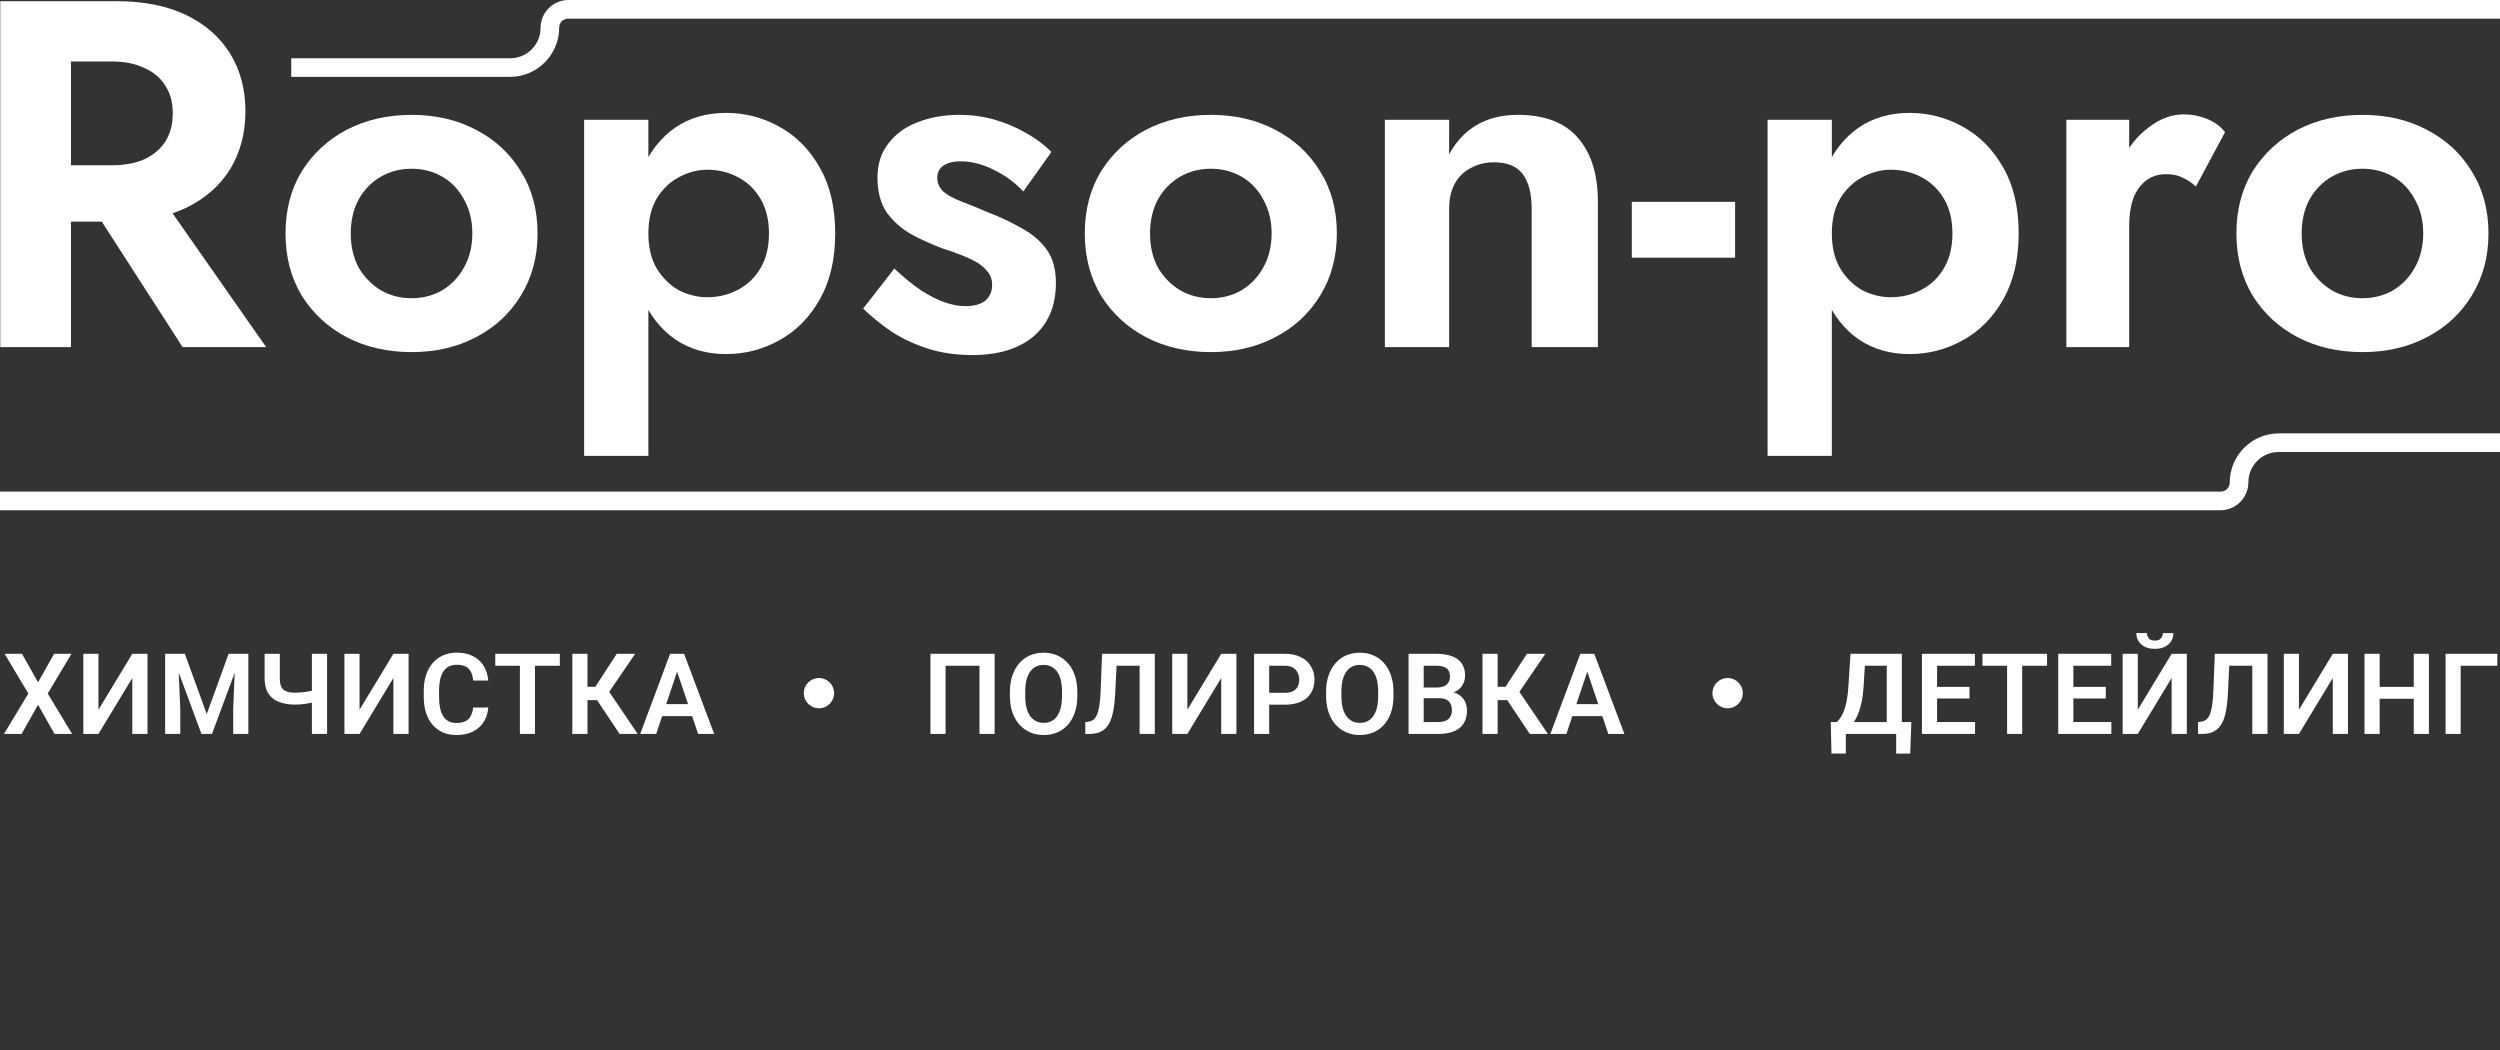
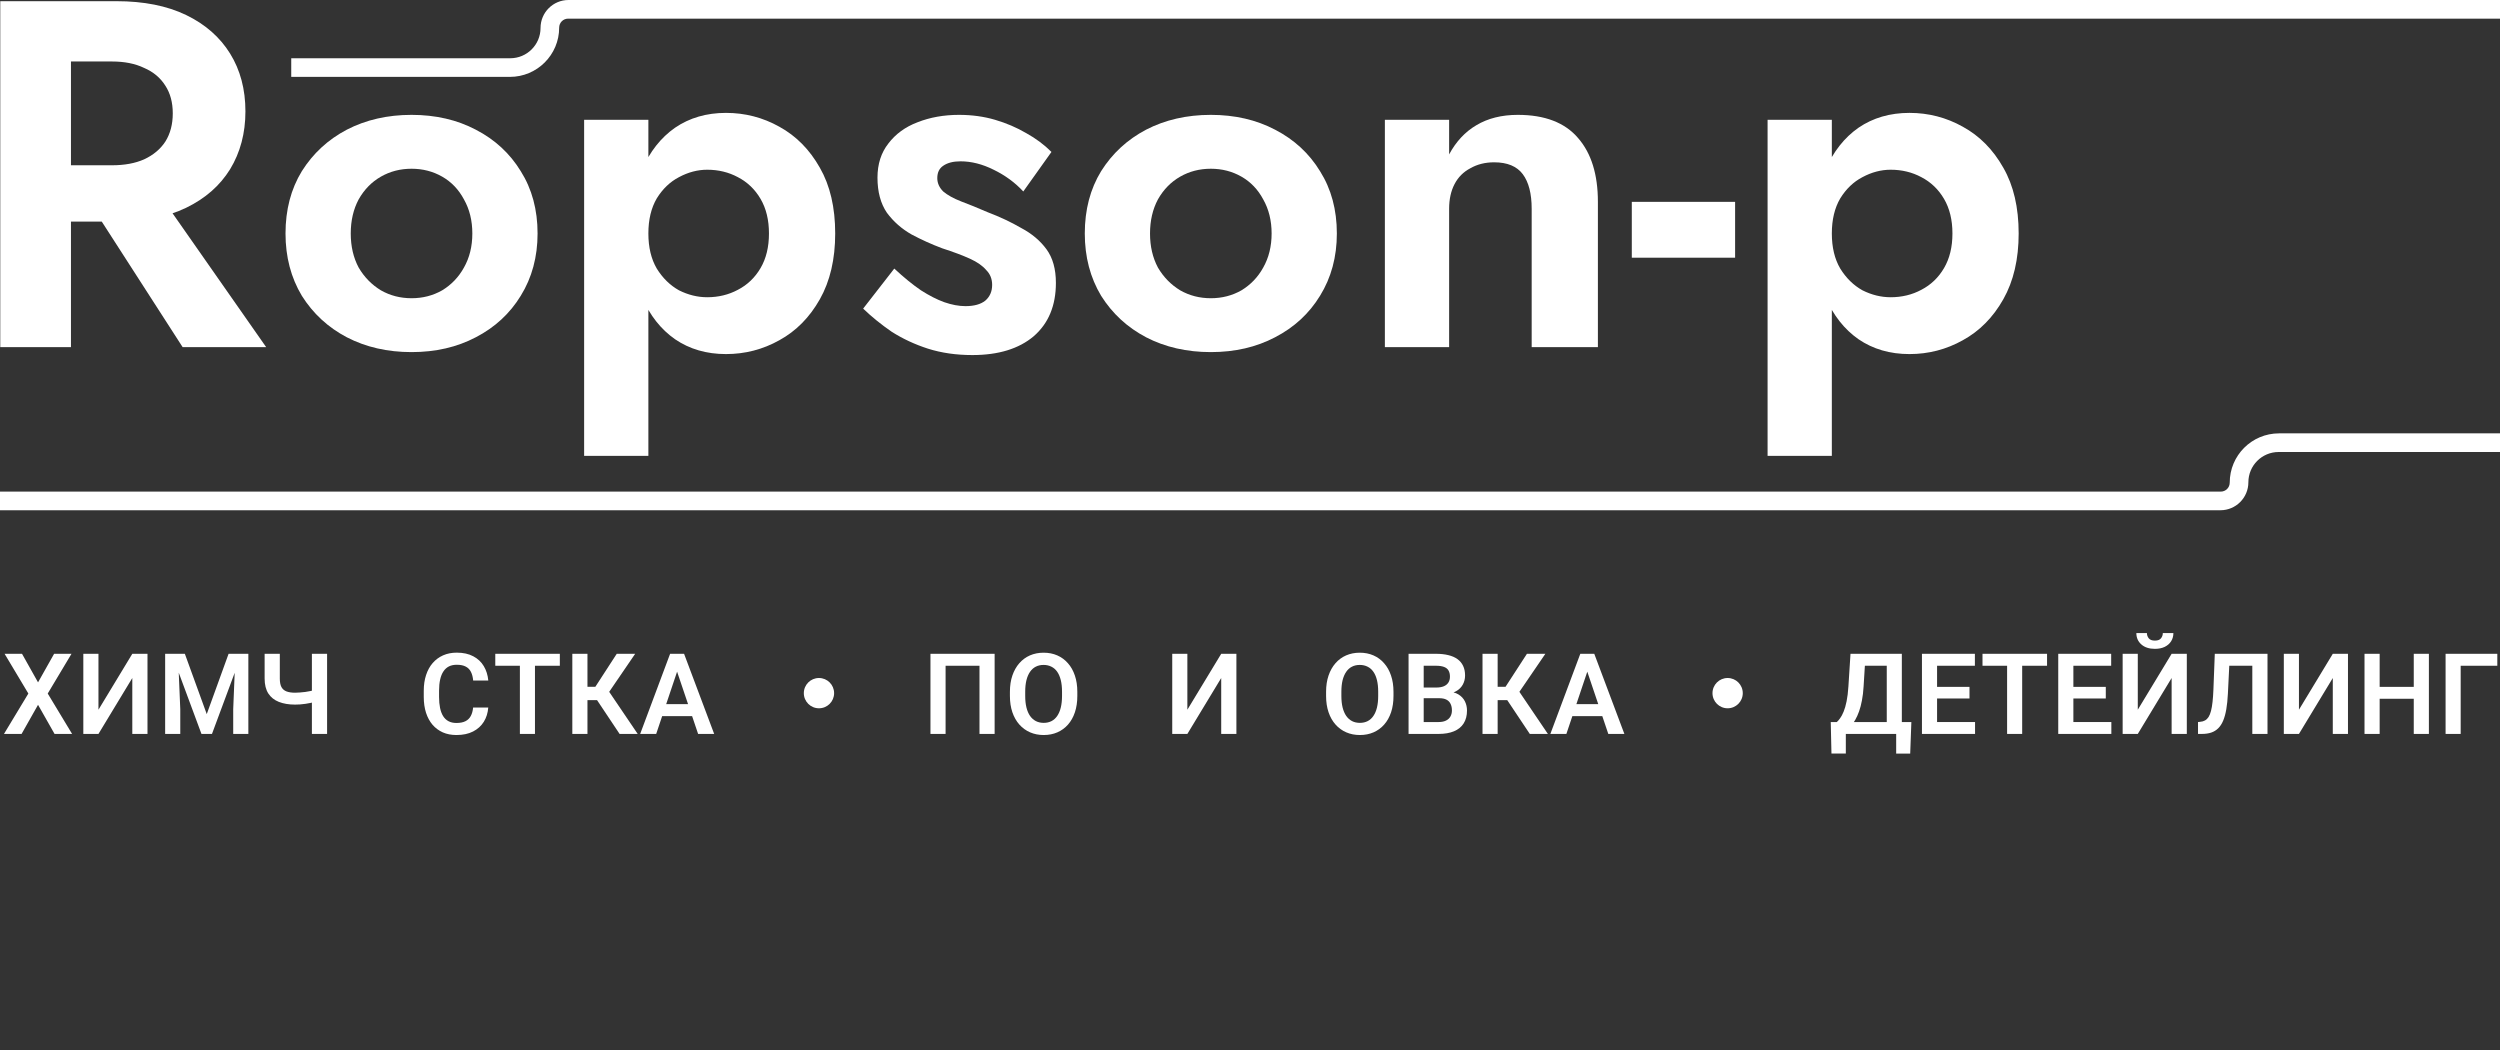
<svg xmlns="http://www.w3.org/2000/svg" width="200" height="84" viewBox="0 0 200 84" fill="none">
  <rect x="0" y="0" width="200" height="84" fill="#333333" stroke="none" />
  <path d="M6.309 14.883H12.28L21.294 27.773H14.612L6.309 14.883ZM0.022 0.095H5.677V27.773H0.022V0.095ZM3.462 4.919V0.095H9.314C11.502 0.095 13.36 0.464 14.889 1.202C16.418 1.94 17.591 2.968 18.408 4.286C19.225 5.604 19.634 7.146 19.634 8.912C19.634 10.652 19.225 12.194 18.408 13.539C17.591 14.857 16.418 15.884 14.889 16.623C13.36 17.361 11.502 17.73 9.314 17.73H3.462V13.222H8.958C9.96 13.222 10.817 13.064 11.528 12.748C12.266 12.405 12.833 11.931 13.229 11.324C13.624 10.692 13.822 9.94 13.822 9.071C13.822 8.201 13.624 7.463 13.229 6.856C12.833 6.224 12.266 5.749 11.528 5.433C10.817 5.09 9.96 4.919 8.958 4.919H3.462Z" fill="white" />
  <path d="M22.841 18.679C22.841 16.781 23.276 15.12 24.146 13.697C25.042 12.273 26.241 11.166 27.744 10.375C29.273 9.585 30.999 9.189 32.924 9.189C34.848 9.189 36.561 9.585 38.064 10.375C39.593 11.166 40.792 12.273 41.662 13.697C42.558 15.12 43.006 16.781 43.006 18.679C43.006 20.55 42.558 22.211 41.662 23.66C40.792 25.084 39.593 26.191 38.064 26.982C36.561 27.773 34.848 28.168 32.924 28.168C30.999 28.168 29.273 27.773 27.744 26.982C26.241 26.191 25.042 25.084 24.146 23.66C23.276 22.211 22.841 20.55 22.841 18.679ZM28.06 18.679C28.06 19.707 28.271 20.616 28.693 21.407C29.141 22.171 29.734 22.777 30.472 23.226C31.21 23.647 32.027 23.858 32.924 23.858C33.82 23.858 34.637 23.647 35.375 23.226C36.113 22.777 36.693 22.171 37.115 21.407C37.563 20.616 37.787 19.707 37.787 18.679C37.787 17.651 37.563 16.741 37.115 15.95C36.693 15.16 36.113 14.553 35.375 14.132C34.637 13.71 33.82 13.499 32.924 13.499C32.027 13.499 31.21 13.71 30.472 14.132C29.734 14.553 29.141 15.16 28.693 15.95C28.271 16.741 28.06 17.651 28.06 18.679Z" fill="white" />
  <path d="M51.87 36.471H46.73V9.585H51.87V36.471ZM66.816 18.679C66.816 20.735 66.407 22.488 65.59 23.937C64.773 25.387 63.692 26.481 62.348 27.219C61.03 27.957 59.606 28.326 58.077 28.326C56.522 28.326 55.165 27.931 54.005 27.14C52.871 26.349 51.988 25.229 51.356 23.779C50.749 22.329 50.446 20.629 50.446 18.679C50.446 16.702 50.749 15.002 51.356 13.578C51.988 12.128 52.871 11.008 54.005 10.217C55.165 9.426 56.522 9.031 58.077 9.031C59.606 9.031 61.03 9.4 62.348 10.138C63.692 10.876 64.773 11.97 65.59 13.42C66.407 14.843 66.816 16.596 66.816 18.679ZM61.517 18.679C61.517 17.598 61.293 16.675 60.845 15.911C60.397 15.146 59.791 14.566 59.026 14.171C58.288 13.776 57.471 13.578 56.575 13.578C55.81 13.578 55.059 13.776 54.321 14.171C53.609 14.54 53.016 15.107 52.542 15.871C52.094 16.636 51.87 17.572 51.87 18.679C51.87 19.786 52.094 20.721 52.542 21.486C53.016 22.25 53.609 22.83 54.321 23.226C55.059 23.595 55.81 23.779 56.575 23.779C57.471 23.779 58.288 23.581 59.026 23.186C59.791 22.791 60.397 22.211 60.845 21.446C61.293 20.682 61.517 19.759 61.517 18.679Z" fill="white" />
  <path d="M71.543 21.486C72.307 22.198 73.019 22.777 73.678 23.226C74.337 23.647 74.956 23.964 75.536 24.174C76.143 24.385 76.709 24.491 77.237 24.491C77.922 24.491 78.449 24.346 78.818 24.056C79.187 23.74 79.372 23.318 79.372 22.791C79.372 22.316 79.213 21.921 78.897 21.605C78.607 21.262 78.172 20.959 77.592 20.695C77.012 20.431 76.274 20.155 75.378 19.865C74.535 19.549 73.718 19.179 72.927 18.758C72.136 18.31 71.477 17.73 70.95 17.018C70.449 16.28 70.198 15.344 70.198 14.211C70.198 13.13 70.489 12.22 71.068 11.482C71.648 10.718 72.426 10.151 73.401 9.782C74.403 9.387 75.51 9.189 76.722 9.189C77.751 9.189 78.713 9.321 79.609 9.585C80.505 9.848 81.335 10.204 82.1 10.652C82.864 11.074 83.536 11.575 84.116 12.155L81.863 15.318C81.204 14.606 80.413 14.026 79.49 13.578C78.594 13.13 77.711 12.906 76.841 12.906C76.261 12.906 75.8 13.024 75.457 13.262C75.141 13.473 74.983 13.802 74.983 14.25C74.983 14.646 75.141 15.002 75.457 15.318C75.8 15.608 76.274 15.871 76.881 16.109C77.513 16.346 78.225 16.636 79.016 16.978C79.991 17.348 80.887 17.769 81.704 18.244C82.548 18.692 83.22 19.259 83.721 19.944C84.222 20.629 84.472 21.525 84.472 22.633C84.472 24.451 83.879 25.875 82.693 26.903C81.507 27.904 79.872 28.405 77.79 28.405C76.498 28.405 75.312 28.234 74.231 27.891C73.177 27.549 72.215 27.1 71.345 26.547C70.502 25.967 69.737 25.348 69.052 24.689L71.543 21.486Z" fill="white" />
  <path d="M86.783 18.679C86.783 16.781 87.218 15.12 88.088 13.697C88.984 12.273 90.184 11.166 91.686 10.375C93.215 9.585 94.942 9.189 96.866 9.189C98.79 9.189 100.503 9.585 102.006 10.375C103.535 11.166 104.734 12.273 105.604 13.697C106.5 15.12 106.948 16.781 106.948 18.679C106.948 20.55 106.5 22.211 105.604 23.66C104.734 25.084 103.535 26.191 102.006 26.982C100.503 27.773 98.79 28.168 96.866 28.168C94.942 28.168 93.215 27.773 91.686 26.982C90.184 26.191 88.984 25.084 88.088 23.66C87.218 22.211 86.783 20.55 86.783 18.679ZM92.002 18.679C92.002 19.707 92.213 20.616 92.635 21.407C93.083 22.171 93.676 22.777 94.414 23.226C95.153 23.647 95.97 23.858 96.866 23.858C97.762 23.858 98.579 23.647 99.317 23.226C100.055 22.777 100.635 22.171 101.057 21.407C101.505 20.616 101.729 19.707 101.729 18.679C101.729 17.651 101.505 16.741 101.057 15.95C100.635 15.16 100.055 14.553 99.317 14.132C98.579 13.71 97.762 13.499 96.866 13.499C95.97 13.499 95.153 13.71 94.414 14.132C93.676 14.553 93.083 15.16 92.635 15.95C92.213 16.741 92.002 17.651 92.002 18.679Z" fill="white" />
  <path d="M122.534 16.702C122.534 15.489 122.296 14.566 121.822 13.934C121.347 13.301 120.583 12.985 119.529 12.985C118.817 12.985 118.184 13.143 117.631 13.459C117.077 13.749 116.655 14.171 116.365 14.725C116.075 15.278 115.93 15.937 115.93 16.702V27.773H110.79V9.585H115.93V12.352C116.484 11.324 117.209 10.547 118.105 10.02C119.028 9.466 120.135 9.189 121.426 9.189C123.588 9.189 125.196 9.809 126.25 11.048C127.305 12.26 127.832 13.96 127.832 16.148V27.773H122.534V16.702Z" fill="white" />
  <path d="M130.544 20.616V16.148H138.808V20.616H130.544Z" fill="white" />
  <path d="M146.547 36.471H141.407V9.585H146.547V36.471ZM161.493 18.679C161.493 20.735 161.085 22.488 160.267 23.937C159.45 25.387 158.37 26.481 157.025 27.219C155.707 27.957 154.284 28.326 152.755 28.326C151.2 28.326 149.842 27.931 148.682 27.14C147.549 26.349 146.666 25.229 146.033 23.779C145.427 22.329 145.124 20.629 145.124 18.679C145.124 16.702 145.427 15.002 146.033 13.578C146.666 12.128 147.549 11.008 148.682 10.217C149.842 9.426 151.2 9.031 152.755 9.031C154.284 9.031 155.707 9.4 157.025 10.138C158.37 10.876 159.45 11.97 160.267 13.42C161.085 14.843 161.493 16.596 161.493 18.679ZM156.195 18.679C156.195 17.598 155.971 16.675 155.523 15.911C155.075 15.146 154.468 14.566 153.704 14.171C152.966 13.776 152.149 13.578 151.253 13.578C150.488 13.578 149.737 13.776 148.999 14.171C148.287 14.54 147.694 15.107 147.22 15.871C146.771 16.636 146.547 17.572 146.547 18.679C146.547 19.786 146.771 20.721 147.22 21.486C147.694 22.25 148.287 22.83 148.999 23.226C149.737 23.595 150.488 23.779 151.253 23.779C152.149 23.779 152.966 23.581 153.704 23.186C154.468 22.791 155.075 22.211 155.523 21.446C155.971 20.682 156.195 19.759 156.195 18.679Z" fill="white" />
-   <path d="M170.333 9.585V27.773H165.311V9.585H170.333ZM175.67 14.922C175.328 14.606 174.972 14.369 174.603 14.211C174.26 14.026 173.825 13.934 173.298 13.934C172.665 13.934 172.125 14.105 171.677 14.448C171.229 14.791 170.886 15.278 170.649 15.911C170.438 16.517 170.333 17.255 170.333 18.125L168.909 16.702C168.909 15.252 169.186 13.973 169.74 12.866C170.293 11.733 171.018 10.837 171.914 10.178C172.81 9.492 173.733 9.15 174.682 9.15C175.341 9.15 175.96 9.268 176.54 9.506C177.146 9.743 177.634 10.099 178.003 10.573L175.67 14.922Z" fill="white" />
-   <path d="M178.913 18.679C178.913 16.781 179.348 15.12 180.217 13.697C181.114 12.273 182.313 11.166 183.815 10.375C185.344 9.585 187.071 9.189 188.995 9.189C190.919 9.189 192.633 9.585 194.135 10.375C195.664 11.166 196.863 12.273 197.733 13.697C198.629 15.12 199.078 16.781 199.078 18.679C199.078 20.55 198.629 22.211 197.733 23.66C196.863 25.084 195.664 26.191 194.135 26.982C192.633 27.773 190.919 28.168 188.995 28.168C187.071 28.168 185.344 27.773 183.815 26.982C182.313 26.191 181.114 25.084 180.217 23.66C179.348 22.211 178.913 20.55 178.913 18.679ZM184.132 18.679C184.132 19.707 184.343 20.616 184.764 21.407C185.212 22.171 185.806 22.777 186.544 23.226C187.282 23.647 188.099 23.858 188.995 23.858C189.891 23.858 190.708 23.647 191.446 23.226C192.185 22.777 192.764 22.171 193.186 21.407C193.634 20.616 193.858 19.707 193.858 18.679C193.858 17.651 193.634 16.741 193.186 15.95C192.764 15.16 192.185 14.553 191.446 14.132C190.708 13.71 189.891 13.499 188.995 13.499C188.099 13.499 187.282 13.71 186.544 14.132C185.806 14.553 185.212 15.16 184.764 15.95C184.343 16.741 184.132 17.651 184.132 18.679Z" fill="white" />
  <path d="M1.762 52.304L3.043 54.589L4.329 52.304H5.72L3.818 55.483L5.768 58.714H4.364L3.043 56.385L1.727 58.714H0.318L2.268 55.483L0.367 52.304H1.762Z" fill="white" />
  <path d="M7.877 56.777L10.584 52.304H11.799V58.714H10.584V54.241L7.877 58.714H6.666V52.304H7.877V56.777Z" fill="white" />
  <path d="M13.74 52.304H14.788L16.54 57.129L18.287 52.304H19.339L16.958 58.714H16.117L13.74 52.304ZM13.212 52.304H14.237L14.422 56.737V58.714H13.212V52.304ZM18.837 52.304H19.868V58.714H18.657V56.737L18.837 52.304Z" fill="white" />
  <path d="M21.17 52.304H22.385V54.281C22.385 54.575 22.429 54.803 22.517 54.968C22.608 55.132 22.745 55.248 22.927 55.316C23.109 55.383 23.335 55.417 23.605 55.417C23.722 55.417 23.851 55.411 23.992 55.399C24.136 55.387 24.281 55.373 24.428 55.355C24.578 55.335 24.72 55.31 24.855 55.28C24.993 55.251 25.113 55.219 25.216 55.183V56.139C25.113 56.171 24.994 56.202 24.859 56.231C24.727 56.261 24.588 56.285 24.441 56.306C24.297 56.327 24.152 56.343 24.005 56.354C23.861 56.363 23.728 56.368 23.605 56.368C23.109 56.368 22.677 56.296 22.311 56.152C21.947 56.008 21.665 55.784 21.465 55.478C21.269 55.17 21.17 54.771 21.17 54.281V52.304ZM24.952 52.304H26.167V58.714H24.952V52.304Z" fill="white" />
-   <path d="M28.764 56.777L31.471 52.304H32.686V58.714H31.471V54.241L28.764 58.714H27.553V52.304H28.764V56.777Z" fill="white" />
  <path d="M37.849 56.605H39.06C39.028 57.034 38.909 57.414 38.703 57.745C38.498 58.074 38.212 58.332 37.845 58.52C37.478 58.708 37.034 58.802 36.511 58.802C36.109 58.802 35.747 58.731 35.424 58.591C35.104 58.447 34.83 58.243 34.601 57.979C34.375 57.712 34.202 57.392 34.081 57.019C33.961 56.643 33.901 56.222 33.901 55.756V55.267C33.901 54.8 33.962 54.379 34.086 54.004C34.209 53.628 34.385 53.308 34.614 53.044C34.846 52.777 35.123 52.572 35.446 52.428C35.772 52.284 36.136 52.212 36.538 52.212C37.06 52.212 37.502 52.309 37.863 52.503C38.224 52.693 38.504 52.956 38.703 53.291C38.903 53.625 39.023 54.01 39.064 54.444H37.854C37.83 54.174 37.772 53.945 37.678 53.757C37.587 53.569 37.449 53.427 37.264 53.33C37.082 53.23 36.84 53.181 36.538 53.181C36.303 53.181 36.096 53.224 35.917 53.312C35.741 53.401 35.594 53.533 35.477 53.709C35.359 53.882 35.271 54.099 35.213 54.36C35.154 54.618 35.125 54.918 35.125 55.258V55.756C35.125 56.081 35.151 56.373 35.204 56.632C35.257 56.89 35.339 57.109 35.45 57.288C35.562 57.467 35.706 57.603 35.882 57.697C36.058 57.791 36.268 57.838 36.511 57.838C36.808 57.838 37.048 57.791 37.233 57.697C37.421 57.603 37.563 57.465 37.66 57.283C37.76 57.101 37.823 56.875 37.849 56.605Z" fill="white" />
  <path d="M42.797 52.304V58.714H41.591V52.304H42.797ZM44.787 52.304V53.26H39.623V52.304H44.787Z" fill="white" />
  <path d="M46.997 52.304V58.714H45.786V52.304H46.997ZM50.813 52.304L48.282 56.011H46.693L46.534 54.946H47.626L49.339 52.304H50.813ZM49.567 58.714L47.635 55.817L48.449 54.924L51.016 58.714H49.567Z" fill="white" />
  <path d="M54.321 53.277L52.495 58.714H51.214L53.608 52.304H54.427L54.321 53.277ZM55.849 58.714L54.013 53.277L53.903 52.304H54.726L57.134 58.714H55.849ZM55.765 56.332V57.288H52.327V56.332H55.765Z" fill="white" />
  <path d="M79.57 52.304V58.714H78.359V53.26H75.647V58.714H74.437V52.304H79.57Z" fill="white" />
  <path d="M86.186 55.346V55.676C86.186 56.161 86.121 56.596 85.992 56.984C85.863 57.368 85.679 57.696 85.442 57.965C85.204 58.236 84.921 58.442 84.592 58.586C84.263 58.73 83.898 58.802 83.496 58.802C83.1 58.802 82.736 58.73 82.404 58.586C82.076 58.442 81.791 58.236 81.55 57.965C81.31 57.696 81.123 57.368 80.991 56.984C80.859 56.596 80.793 56.161 80.793 55.676V55.346C80.793 54.859 80.859 54.423 80.991 54.039C81.123 53.654 81.308 53.327 81.546 53.057C81.784 52.784 82.067 52.576 82.395 52.432C82.727 52.288 83.091 52.216 83.487 52.216C83.889 52.216 84.255 52.288 84.583 52.432C84.912 52.576 85.195 52.784 85.433 53.057C85.674 53.327 85.859 53.654 85.988 54.039C86.12 54.423 86.186 54.859 86.186 55.346ZM84.962 55.676V55.337C84.962 54.988 84.93 54.682 84.865 54.417C84.8 54.15 84.705 53.926 84.579 53.744C84.453 53.562 84.297 53.425 84.112 53.335C83.927 53.241 83.719 53.194 83.487 53.194C83.252 53.194 83.044 53.241 82.862 53.335C82.683 53.425 82.531 53.562 82.404 53.744C82.278 53.926 82.181 54.15 82.114 54.417C82.049 54.682 82.017 54.988 82.017 55.337V55.676C82.017 56.023 82.049 56.329 82.114 56.596C82.181 56.864 82.278 57.09 82.404 57.274C82.533 57.456 82.689 57.594 82.871 57.688C83.053 57.782 83.261 57.829 83.496 57.829C83.731 57.829 83.939 57.782 84.121 57.688C84.303 57.594 84.456 57.456 84.579 57.274C84.705 57.09 84.8 56.864 84.865 56.596C84.93 56.329 84.962 56.023 84.962 55.676Z" fill="white" />
-   <path d="M91.49 52.304V53.26H88.36V52.304H91.49ZM92.384 52.304V58.714H91.169V52.304H92.384ZM88.166 52.304H89.373L89.214 55.505C89.191 55.977 89.148 56.391 89.086 56.746C89.025 57.101 88.941 57.405 88.835 57.657C88.73 57.907 88.598 58.109 88.439 58.265C88.281 58.42 88.093 58.535 87.876 58.608C87.662 58.679 87.412 58.714 87.127 58.714H86.824V57.763L86.996 57.745C87.145 57.734 87.274 57.697 87.383 57.635C87.494 57.574 87.59 57.481 87.669 57.358C87.748 57.232 87.813 57.07 87.863 56.874C87.915 56.677 87.957 56.438 87.986 56.156C88.018 55.874 88.042 55.544 88.056 55.166L88.166 52.304Z" fill="white" />
  <path d="M94.989 56.777L97.697 52.304H98.912V58.714H97.697V54.241L94.989 58.714H93.779V52.304H94.989V56.777Z" fill="white" />
-   <path d="M102.79 56.376H101.139V55.425H102.79C103.06 55.425 103.278 55.382 103.446 55.294C103.616 55.203 103.741 55.079 103.82 54.924C103.899 54.765 103.939 54.585 103.939 54.382C103.939 54.186 103.899 54.002 103.82 53.832C103.741 53.662 103.616 53.524 103.446 53.418C103.278 53.312 103.06 53.26 102.79 53.26H101.535V58.714H100.325V52.304H102.79C103.289 52.304 103.714 52.394 104.066 52.573C104.421 52.749 104.691 52.994 104.876 53.308C105.064 53.619 105.158 53.974 105.158 54.373C105.158 54.787 105.064 55.144 104.876 55.443C104.691 55.742 104.421 55.973 104.066 56.134C103.714 56.296 103.289 56.376 102.79 56.376Z" fill="white" />
  <path d="M111.479 55.346V55.676C111.479 56.161 111.415 56.596 111.286 56.984C111.156 57.368 110.973 57.696 110.735 57.965C110.498 58.236 110.214 58.442 109.886 58.586C109.557 58.73 109.192 58.802 108.79 58.802C108.393 58.802 108.029 58.73 107.698 58.586C107.369 58.442 107.084 58.236 106.844 57.965C106.603 57.696 106.417 57.368 106.285 56.984C106.153 56.596 106.087 56.161 106.087 55.676V55.346C106.087 54.859 106.153 54.423 106.285 54.039C106.417 53.654 106.602 53.327 106.839 53.057C107.077 52.784 107.36 52.576 107.689 52.432C108.021 52.288 108.385 52.216 108.781 52.216C109.183 52.216 109.548 52.288 109.877 52.432C110.206 52.576 110.489 52.784 110.726 53.057C110.967 53.327 111.152 53.654 111.281 54.039C111.413 54.423 111.479 54.859 111.479 55.346ZM110.255 55.676V55.337C110.255 54.988 110.223 54.682 110.159 54.417C110.094 54.15 109.999 53.926 109.872 53.744C109.746 53.562 109.591 53.425 109.406 53.335C109.221 53.241 109.013 53.194 108.781 53.194C108.546 53.194 108.338 53.241 108.156 53.335C107.977 53.425 107.824 53.562 107.698 53.744C107.572 53.926 107.475 54.15 107.407 54.417C107.343 54.682 107.31 54.988 107.31 55.337V55.676C107.31 56.023 107.343 56.329 107.407 56.596C107.475 56.864 107.572 57.09 107.698 57.274C107.827 57.456 107.983 57.594 108.164 57.688C108.346 57.782 108.555 57.829 108.79 57.829C109.024 57.829 109.233 57.782 109.415 57.688C109.597 57.594 109.749 57.456 109.872 57.274C109.999 57.09 110.094 56.864 110.159 56.596C110.223 56.329 110.255 56.023 110.255 55.676Z" fill="white" />
  <path d="M115.142 55.857H113.504L113.495 55.003H114.899C115.14 55.003 115.341 54.969 115.503 54.902C115.664 54.834 115.786 54.736 115.868 54.607C115.953 54.478 115.996 54.321 115.996 54.136C115.996 53.93 115.956 53.763 115.877 53.634C115.8 53.505 115.68 53.411 115.516 53.352C115.351 53.291 115.143 53.26 114.891 53.26H113.896V58.714H112.685V52.304H114.891C115.255 52.304 115.579 52.34 115.863 52.41C116.151 52.478 116.395 52.583 116.594 52.727C116.794 52.871 116.945 53.051 117.048 53.269C117.153 53.486 117.206 53.744 117.206 54.043C117.206 54.307 117.144 54.551 117.021 54.774C116.901 54.994 116.715 55.173 116.462 55.311C116.213 55.449 115.896 55.528 115.511 55.549L115.142 55.857ZM115.089 58.714H113.147L113.654 57.763H115.089C115.329 57.763 115.527 57.723 115.683 57.644C115.841 57.565 115.959 57.456 116.035 57.318C116.114 57.178 116.154 57.016 116.154 56.834C116.154 56.635 116.119 56.462 116.048 56.315C115.981 56.168 115.872 56.055 115.723 55.976C115.576 55.897 115.382 55.857 115.142 55.857H113.883L113.891 55.003H115.494L115.771 55.333C116.141 55.336 116.442 55.409 116.673 55.553C116.908 55.697 117.081 55.882 117.193 56.108C117.304 56.334 117.36 56.577 117.36 56.839C117.36 57.249 117.271 57.594 117.092 57.873C116.916 58.152 116.657 58.362 116.317 58.503C115.979 58.643 115.57 58.714 115.089 58.714Z" fill="white" />
  <path d="M119.812 52.304V58.714H118.601V52.304H119.812ZM123.629 52.304L121.097 56.011H119.508L119.35 54.946H120.441L122.154 52.304H123.629ZM122.383 58.714L120.45 55.817L121.265 54.924L123.831 58.714H122.383Z" fill="white" />
  <path d="M127.137 53.277L125.31 58.714H124.029L126.424 52.304H127.242L127.137 53.277ZM128.664 58.714L126.829 53.277L126.719 52.304H127.542L129.95 58.714H128.664ZM128.581 56.332V57.288H125.143V56.332H128.581Z" fill="white" />
  <path d="M152.006 57.763V58.714H147.336V57.763H152.006ZM147.666 57.763V60.285H146.517L146.46 57.763H147.666ZM152.909 57.763L152.816 60.29H151.694V57.763H152.909ZM151.253 52.304V53.26H148.234V52.304H151.253ZM152.147 52.304V58.714H150.941V52.304H152.147ZM148.04 52.304H149.25L149.088 54.91C149.064 55.33 149.02 55.704 148.955 56.033C148.894 56.362 148.818 56.654 148.727 56.909C148.636 57.164 148.534 57.389 148.423 57.583C148.314 57.773 148.198 57.939 148.075 58.08C147.955 58.221 147.83 58.343 147.701 58.445C147.575 58.545 147.45 58.635 147.327 58.714H146.653V57.763H146.944C147.029 57.69 147.118 57.587 147.212 57.455C147.309 57.323 147.402 57.148 147.49 56.931C147.581 56.714 147.66 56.44 147.727 56.108C147.795 55.776 147.843 55.377 147.873 54.91L148.04 52.304Z" fill="white" />
  <path d="M158.004 57.763V58.714H154.597V57.763H158.004ZM154.966 52.304V58.714H153.756V52.304H154.966ZM157.559 54.95V55.879H154.597V54.95H157.559ZM157.991 52.304V53.26H154.597V52.304H157.991Z" fill="white" />
  <path d="M161.774 52.304V58.714H160.568V52.304H161.774ZM163.764 52.304V53.26H158.6V52.304H163.764Z" fill="white" />
  <path d="M168.908 57.763V58.714H165.5V57.763H168.908ZM165.87 52.304V58.714H164.66V52.304H165.87ZM168.463 54.95V55.879H165.5V54.95H168.463ZM168.894 52.304V53.26H165.5V52.304H168.894Z" fill="white" />
  <path d="M171.023 56.777L173.73 52.304H174.945V58.714H173.73V54.241L171.023 58.714H169.812V52.304H171.023V56.777ZM173.026 50.645H173.871C173.871 50.891 173.811 51.11 173.69 51.301C173.57 51.492 173.398 51.641 173.175 51.75C172.955 51.855 172.694 51.908 172.392 51.908C171.937 51.908 171.576 51.791 171.309 51.556C171.042 51.321 170.908 51.018 170.908 50.645H171.753C171.753 50.8 171.802 50.94 171.899 51.063C171.996 51.186 172.16 51.248 172.392 51.248C172.624 51.248 172.786 51.186 172.88 51.063C172.977 50.94 173.026 50.8 173.026 50.645Z" fill="white" />
  <path d="M180.507 52.304V53.26H177.377V52.304H180.507ZM181.4 52.304V58.714H180.185V52.304H181.4ZM177.183 52.304H178.389L178.231 55.505C178.207 55.977 178.165 56.391 178.103 56.746C178.042 57.101 177.958 57.405 177.852 57.657C177.747 57.907 177.615 58.109 177.456 58.265C177.298 58.42 177.11 58.535 176.893 58.608C176.678 58.679 176.429 58.714 176.144 58.714H175.841V57.763L176.012 57.745C176.162 57.734 176.291 57.697 176.4 57.635C176.511 57.574 176.607 57.481 176.686 57.358C176.765 57.232 176.83 57.07 176.88 56.874C176.932 56.677 176.973 56.438 177.003 56.156C177.035 55.874 177.059 55.544 177.073 55.166L177.183 52.304Z" fill="white" />
  <path d="M183.916 56.777L186.623 52.304H187.838V58.714H186.623V54.241L183.916 58.714H182.706V52.304H183.916V56.777Z" fill="white" />
  <path d="M193.413 54.95V55.901H190.041V54.95H193.413ZM190.372 52.304V58.714H189.161V52.304H190.372ZM194.311 52.304V58.714H193.101V52.304H194.311Z" fill="white" />
  <path d="M199.785 52.304V53.26H196.854V58.714H195.647V52.304H199.785Z" fill="white" />
  <path d="M66.729 55.452C66.729 56.121 66.186 56.663 65.517 56.663C64.848 56.663 64.306 56.121 64.306 55.452C64.306 54.783 64.848 54.24 65.517 54.24C66.186 54.24 66.729 54.783 66.729 55.452Z" fill="white" />
  <path d="M139.422 55.452C139.422 56.121 138.88 56.663 138.211 56.663C137.541 56.663 136.999 56.121 136.999 55.452C136.999 54.783 137.541 54.24 138.211 54.24C138.88 54.24 139.422 54.783 139.422 55.452Z" fill="white" />
  <path d="M0 40.82V39.329H177.661C178.057 39.329 178.378 39.008 178.378 38.612C178.378 36.434 180.144 34.669 182.321 34.669H200V36.16H182.293C180.954 36.16 179.87 37.245 179.87 38.583C179.87 39.819 178.868 40.82 177.633 40.82H0Z" fill="white" />
  <path d="M200 2.24113e-05V1.491H45.451C45.055 1.491 44.734 1.812 44.734 2.208C44.734 4.386 42.969 6.151 40.791 6.151H23.299V4.66H40.82C42.158 4.66 43.243 3.575 43.243 2.237C43.243 1.001 44.245 2.24113e-05 45.48 2.24113e-05H200Z" fill="white" />
</svg>